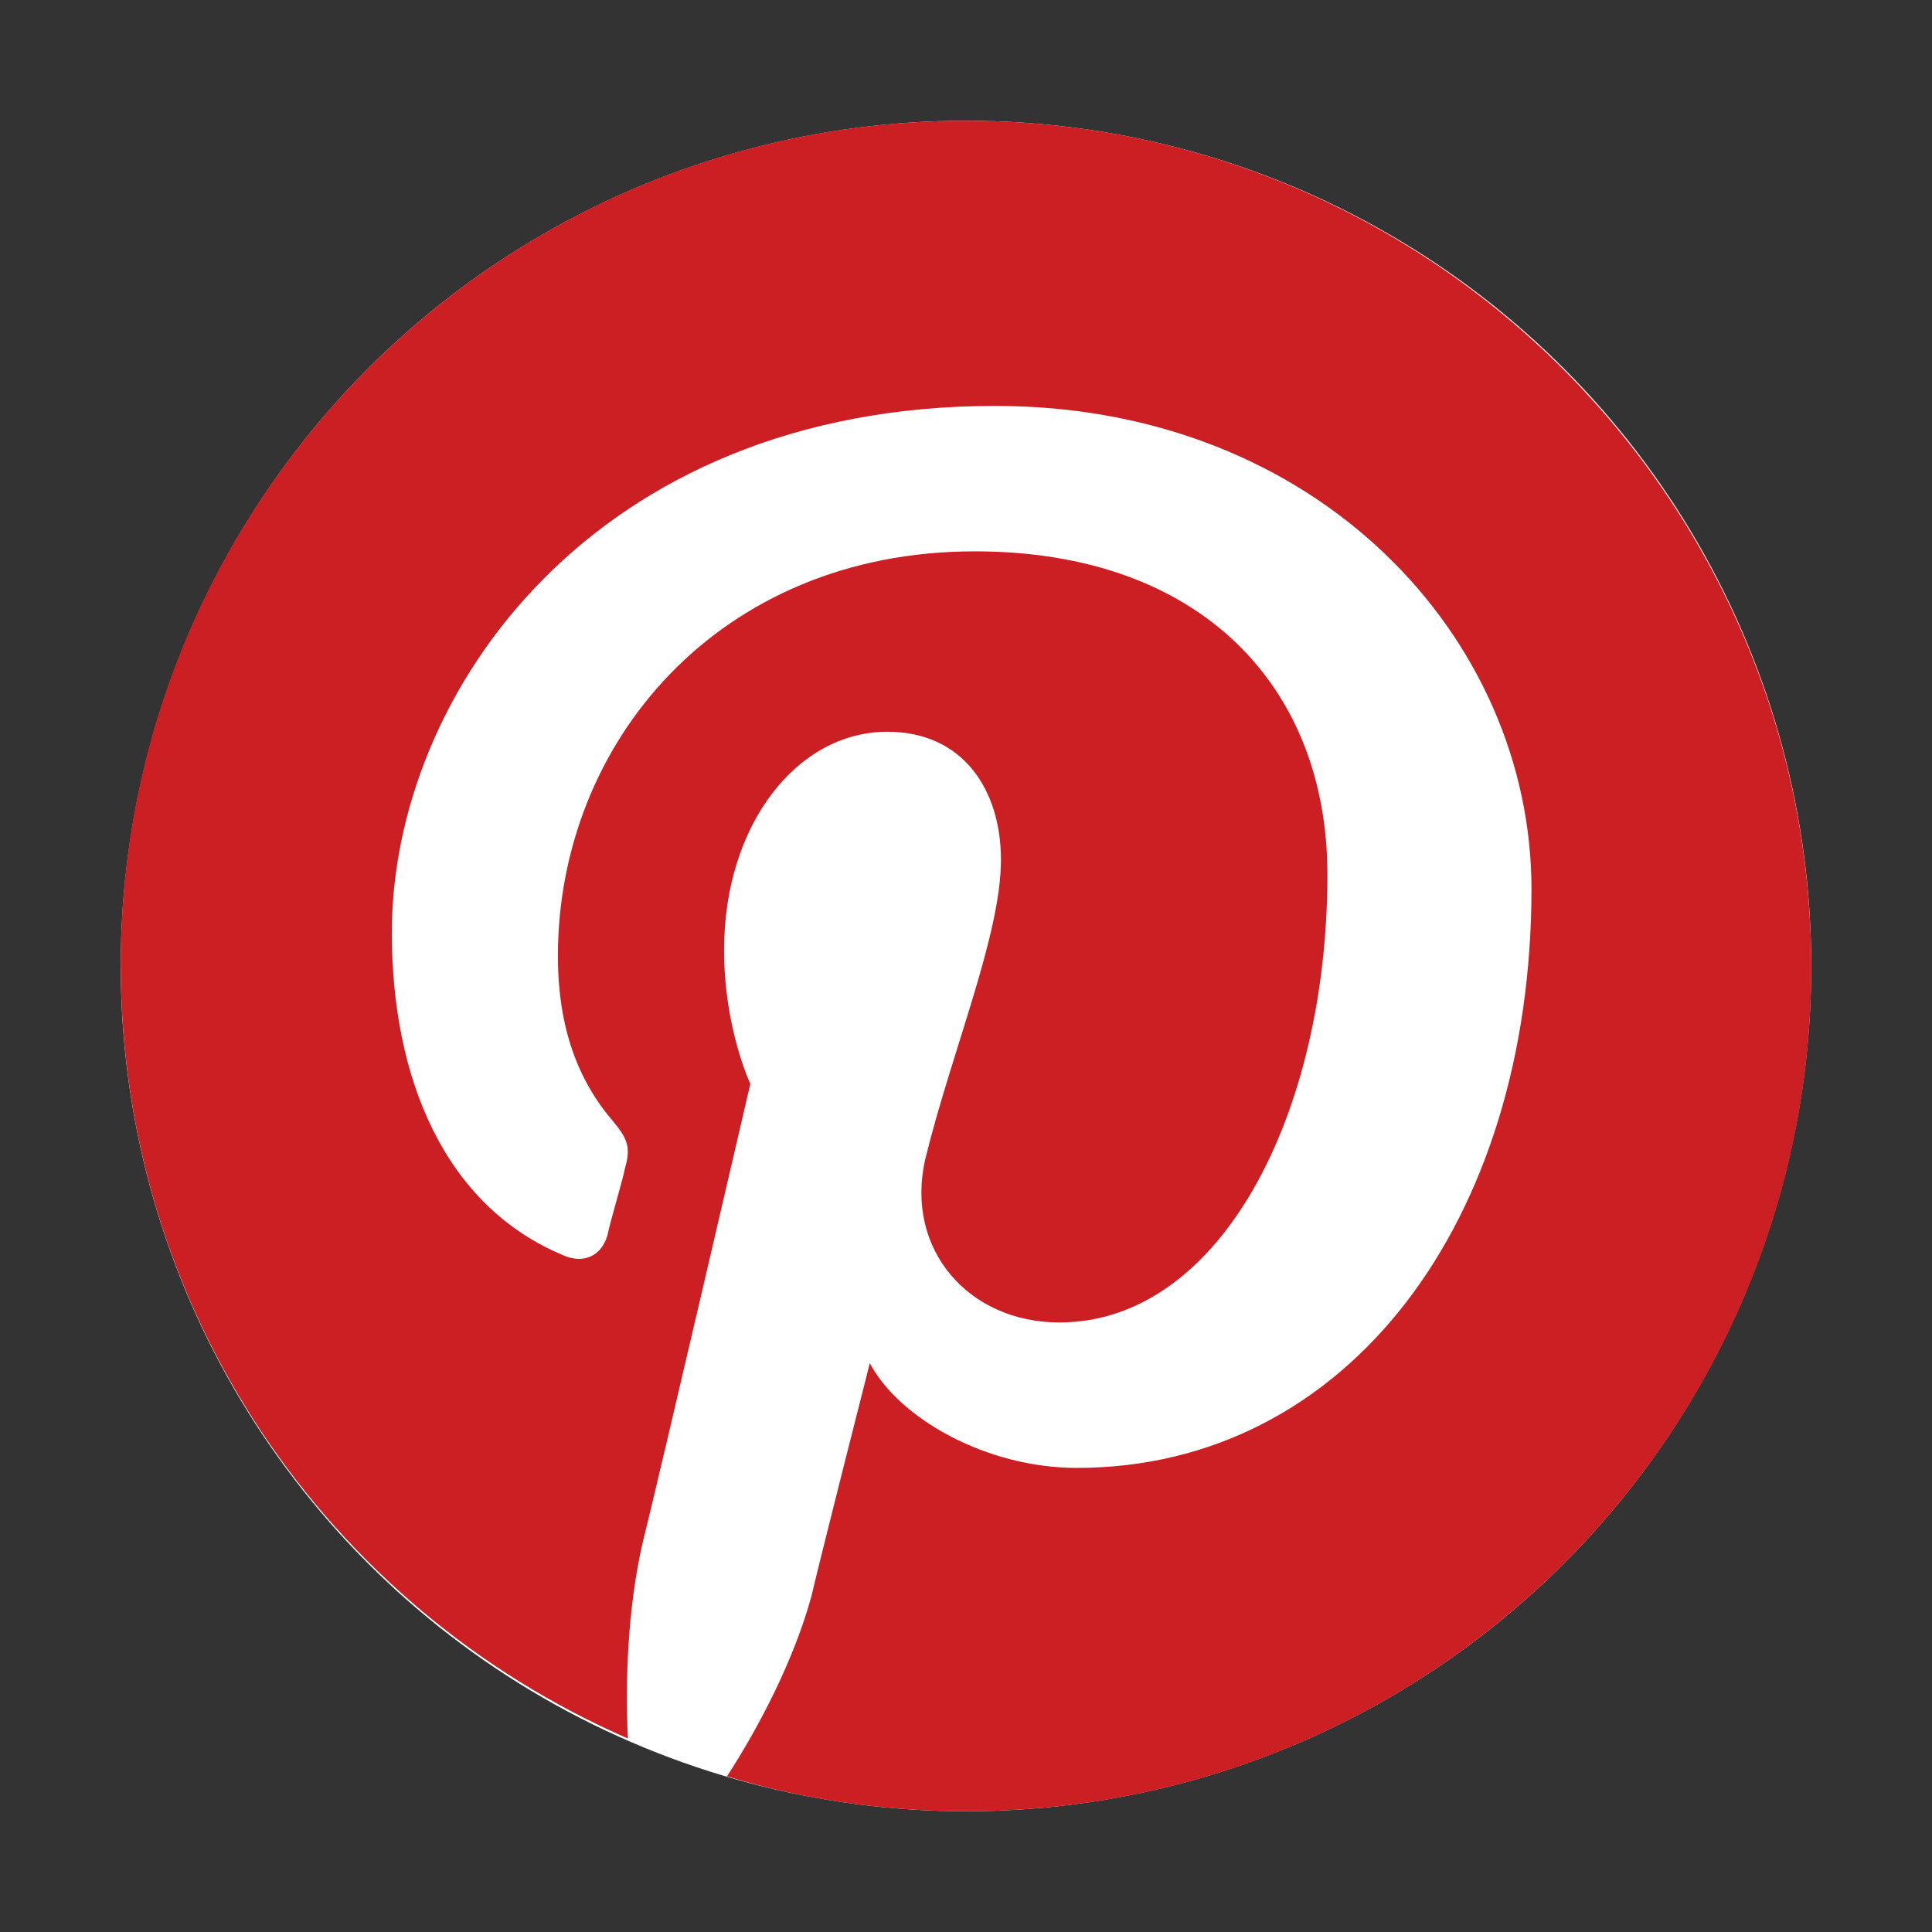
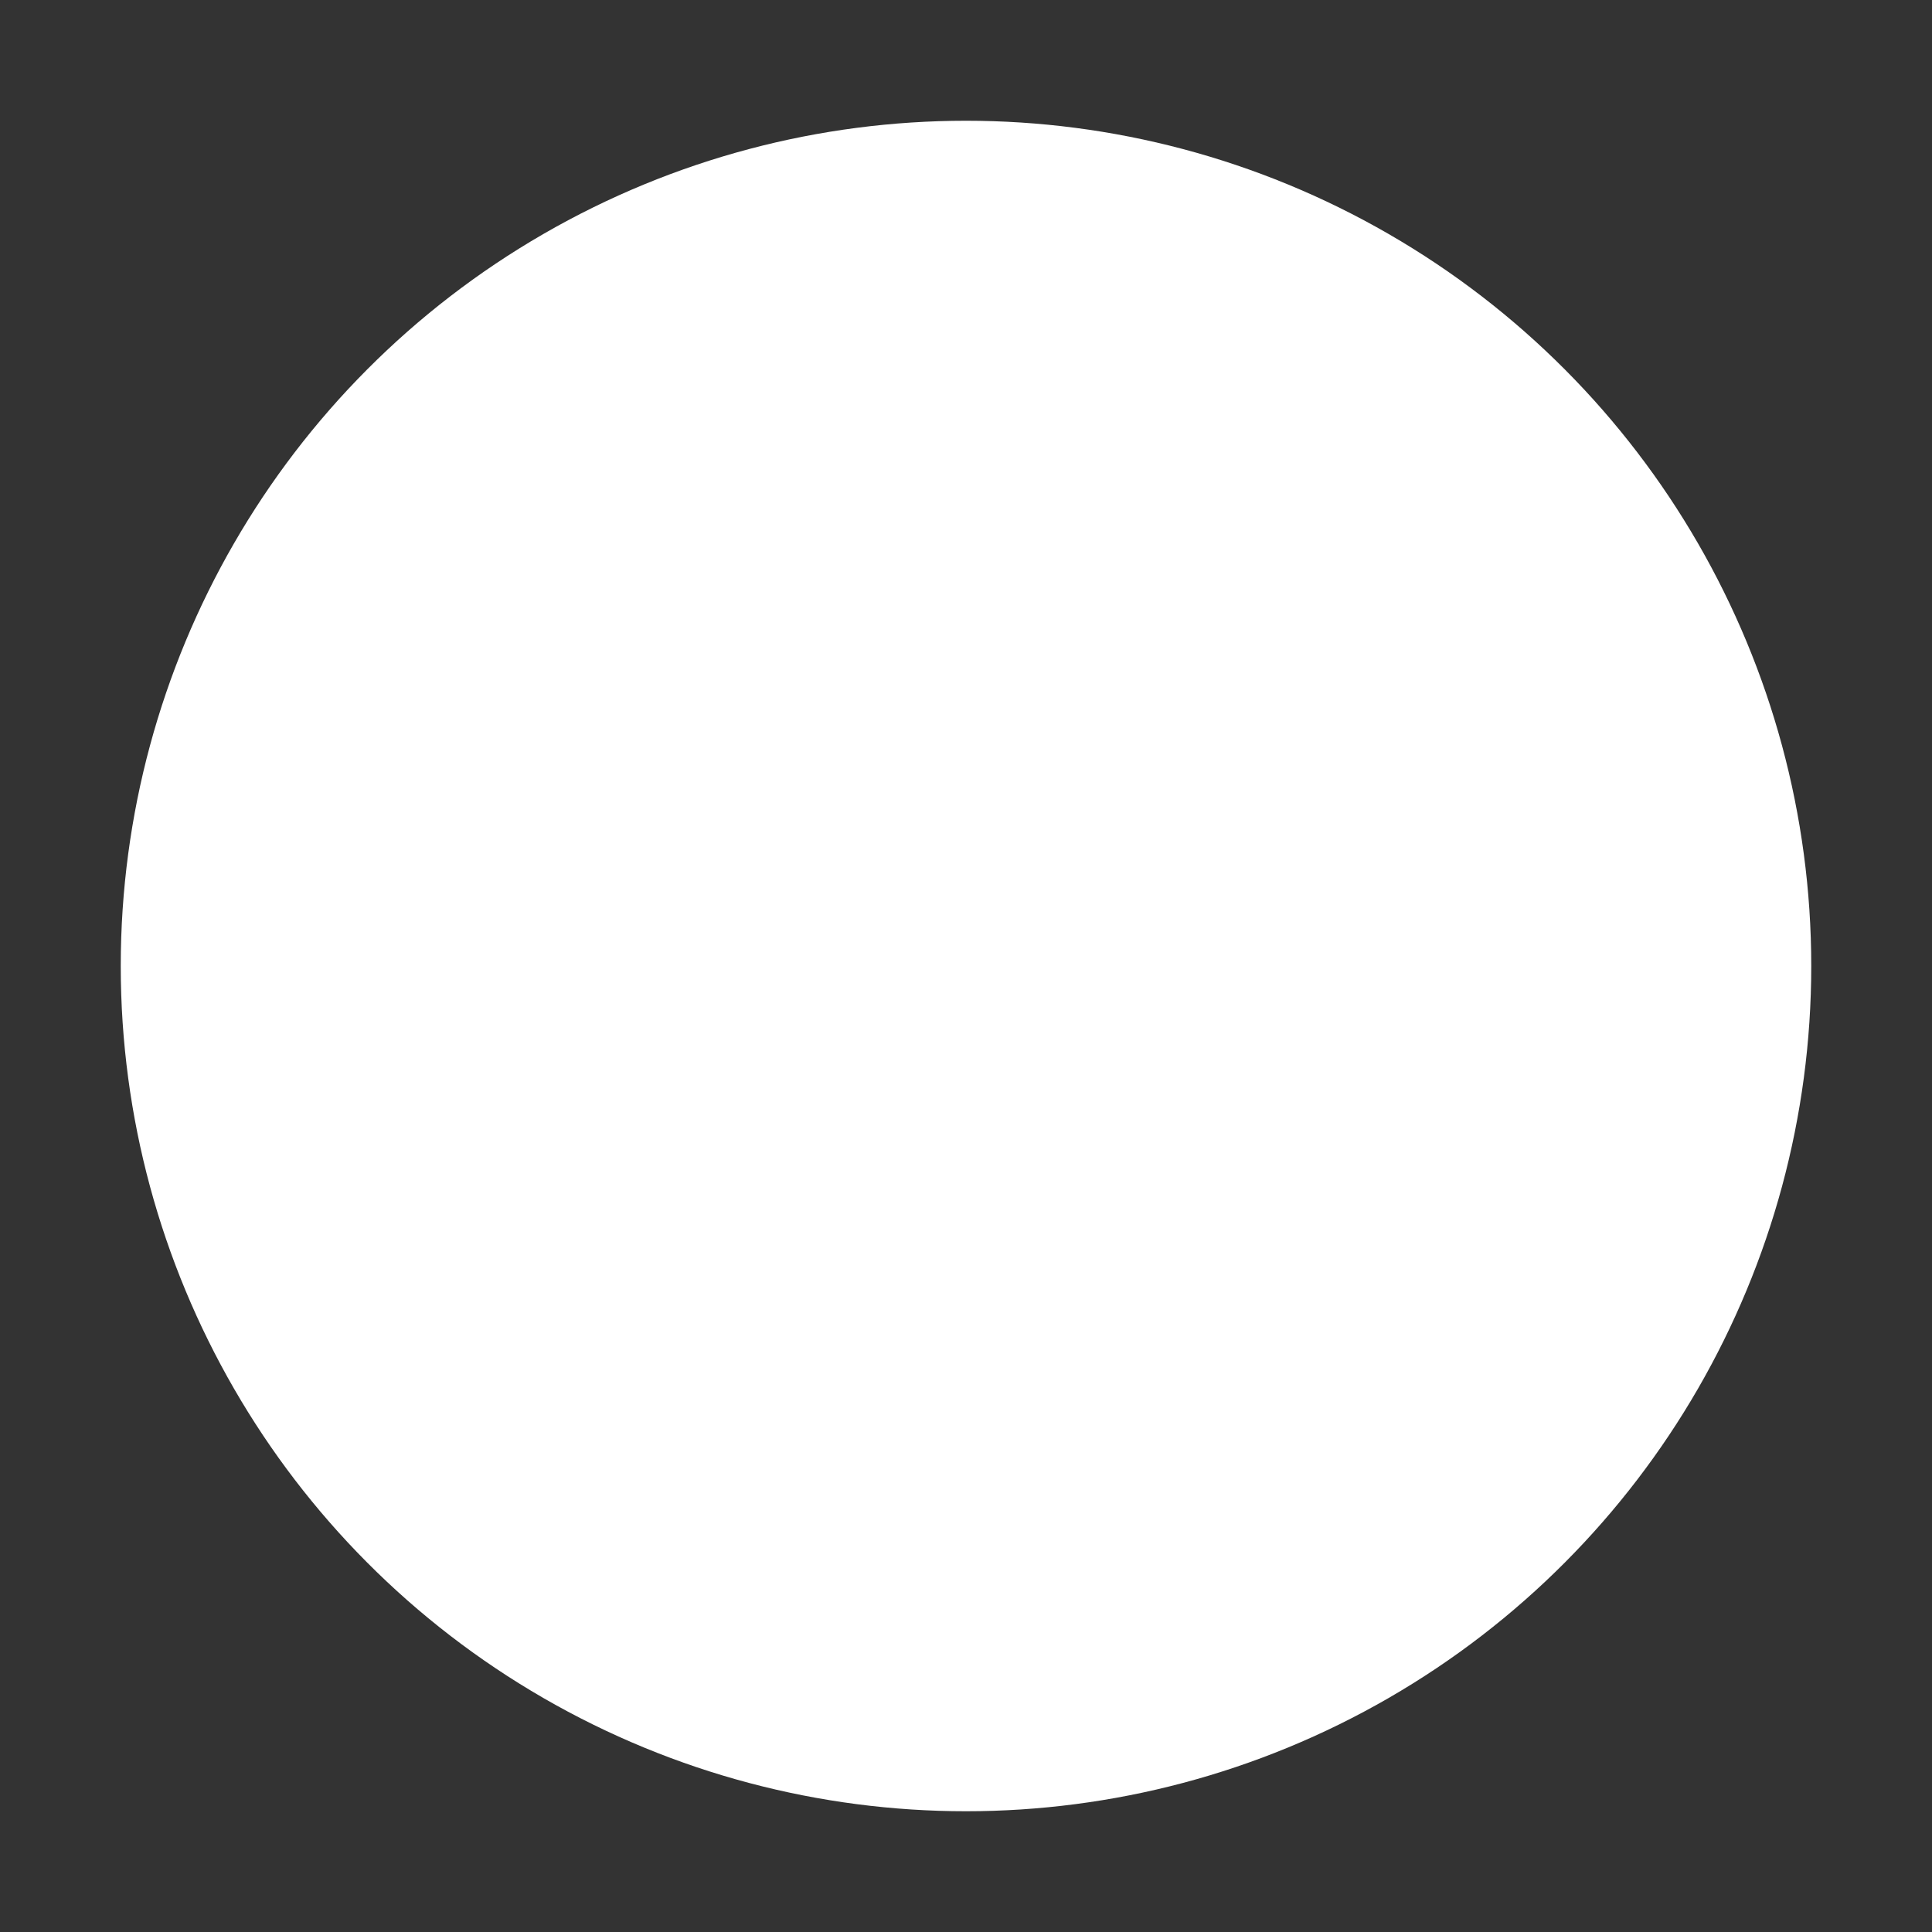
<svg xmlns="http://www.w3.org/2000/svg" width="32" height="32" viewBox="0 0 32 32" fill="none">
  <rect x="0" y="0" width="32" height="32" fill="#333333" stroke="none" />
  <circle cx="16" cy="16" r="14" fill="white" />
-   <path d="M16 2C8.276 2 2 8.265 2 15.976C2 21.711 5.428 26.627 10.4 28.795C10.352 27.831 10.4 26.627 10.641 25.566C10.931 24.41 12.428 17.952 12.428 17.952C12.428 17.952 11.993 17.036 11.993 15.735C11.993 13.663 13.2 12.12 14.697 12.12C15.952 12.12 16.579 13.084 16.579 14.241C16.579 15.494 15.759 17.422 15.324 19.205C14.986 20.699 16.048 21.904 17.545 21.904C20.2 21.904 21.986 18.482 21.986 14.482C21.986 11.398 19.91 9.132 16.145 9.132C11.896 9.132 9.241 12.313 9.241 15.831C9.241 17.036 9.579 17.904 10.159 18.578C10.4 18.867 10.448 19.012 10.352 19.349C10.303 19.59 10.11 20.217 10.062 20.458C9.965 20.795 9.676 20.94 9.338 20.795C7.359 19.976 6.49 17.855 6.49 15.446C6.49 11.494 9.821 6.723 16.483 6.723C21.841 6.723 25.366 10.578 25.366 14.723C25.366 20.217 22.324 24.313 17.834 24.313C16.338 24.313 14.89 23.494 14.407 22.578C14.407 22.578 13.586 25.807 13.441 26.434C13.152 27.494 12.572 28.602 12.041 29.422C13.297 29.807 14.648 30 16 30C23.724 30 30 23.735 30 16.024C30 8.313 23.724 2 16 2Z" fill="#CB1F24" />
</svg>